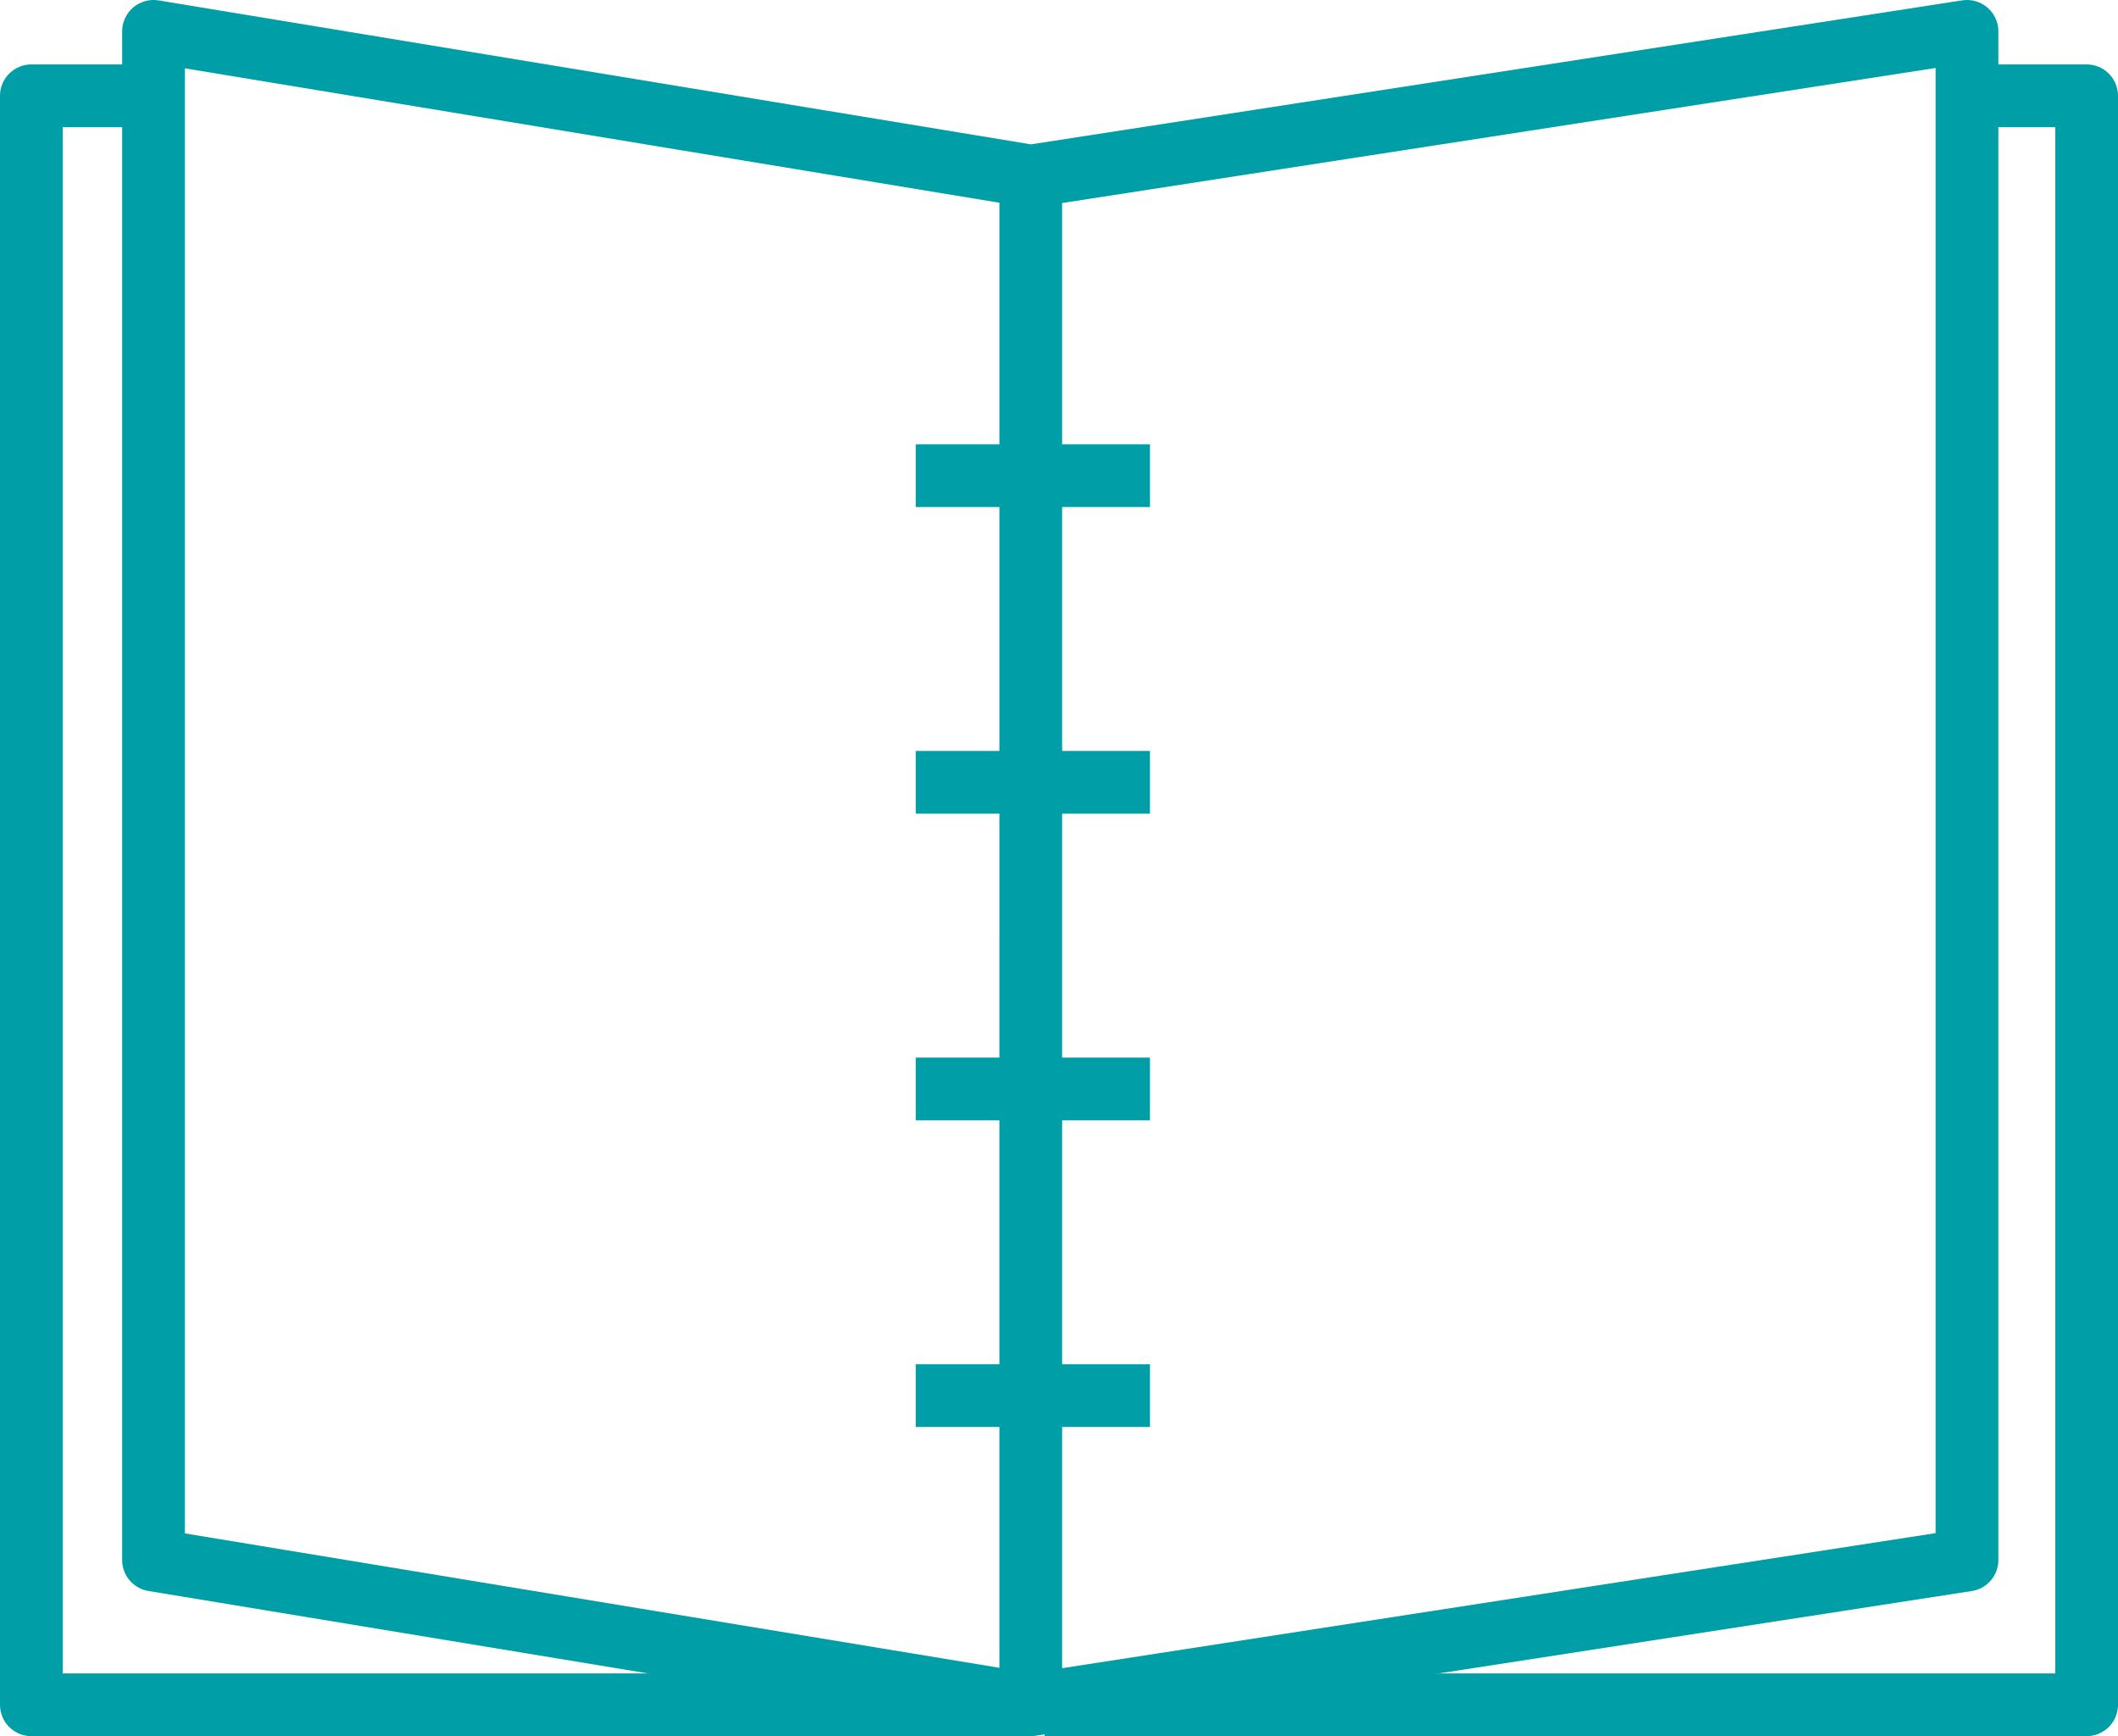
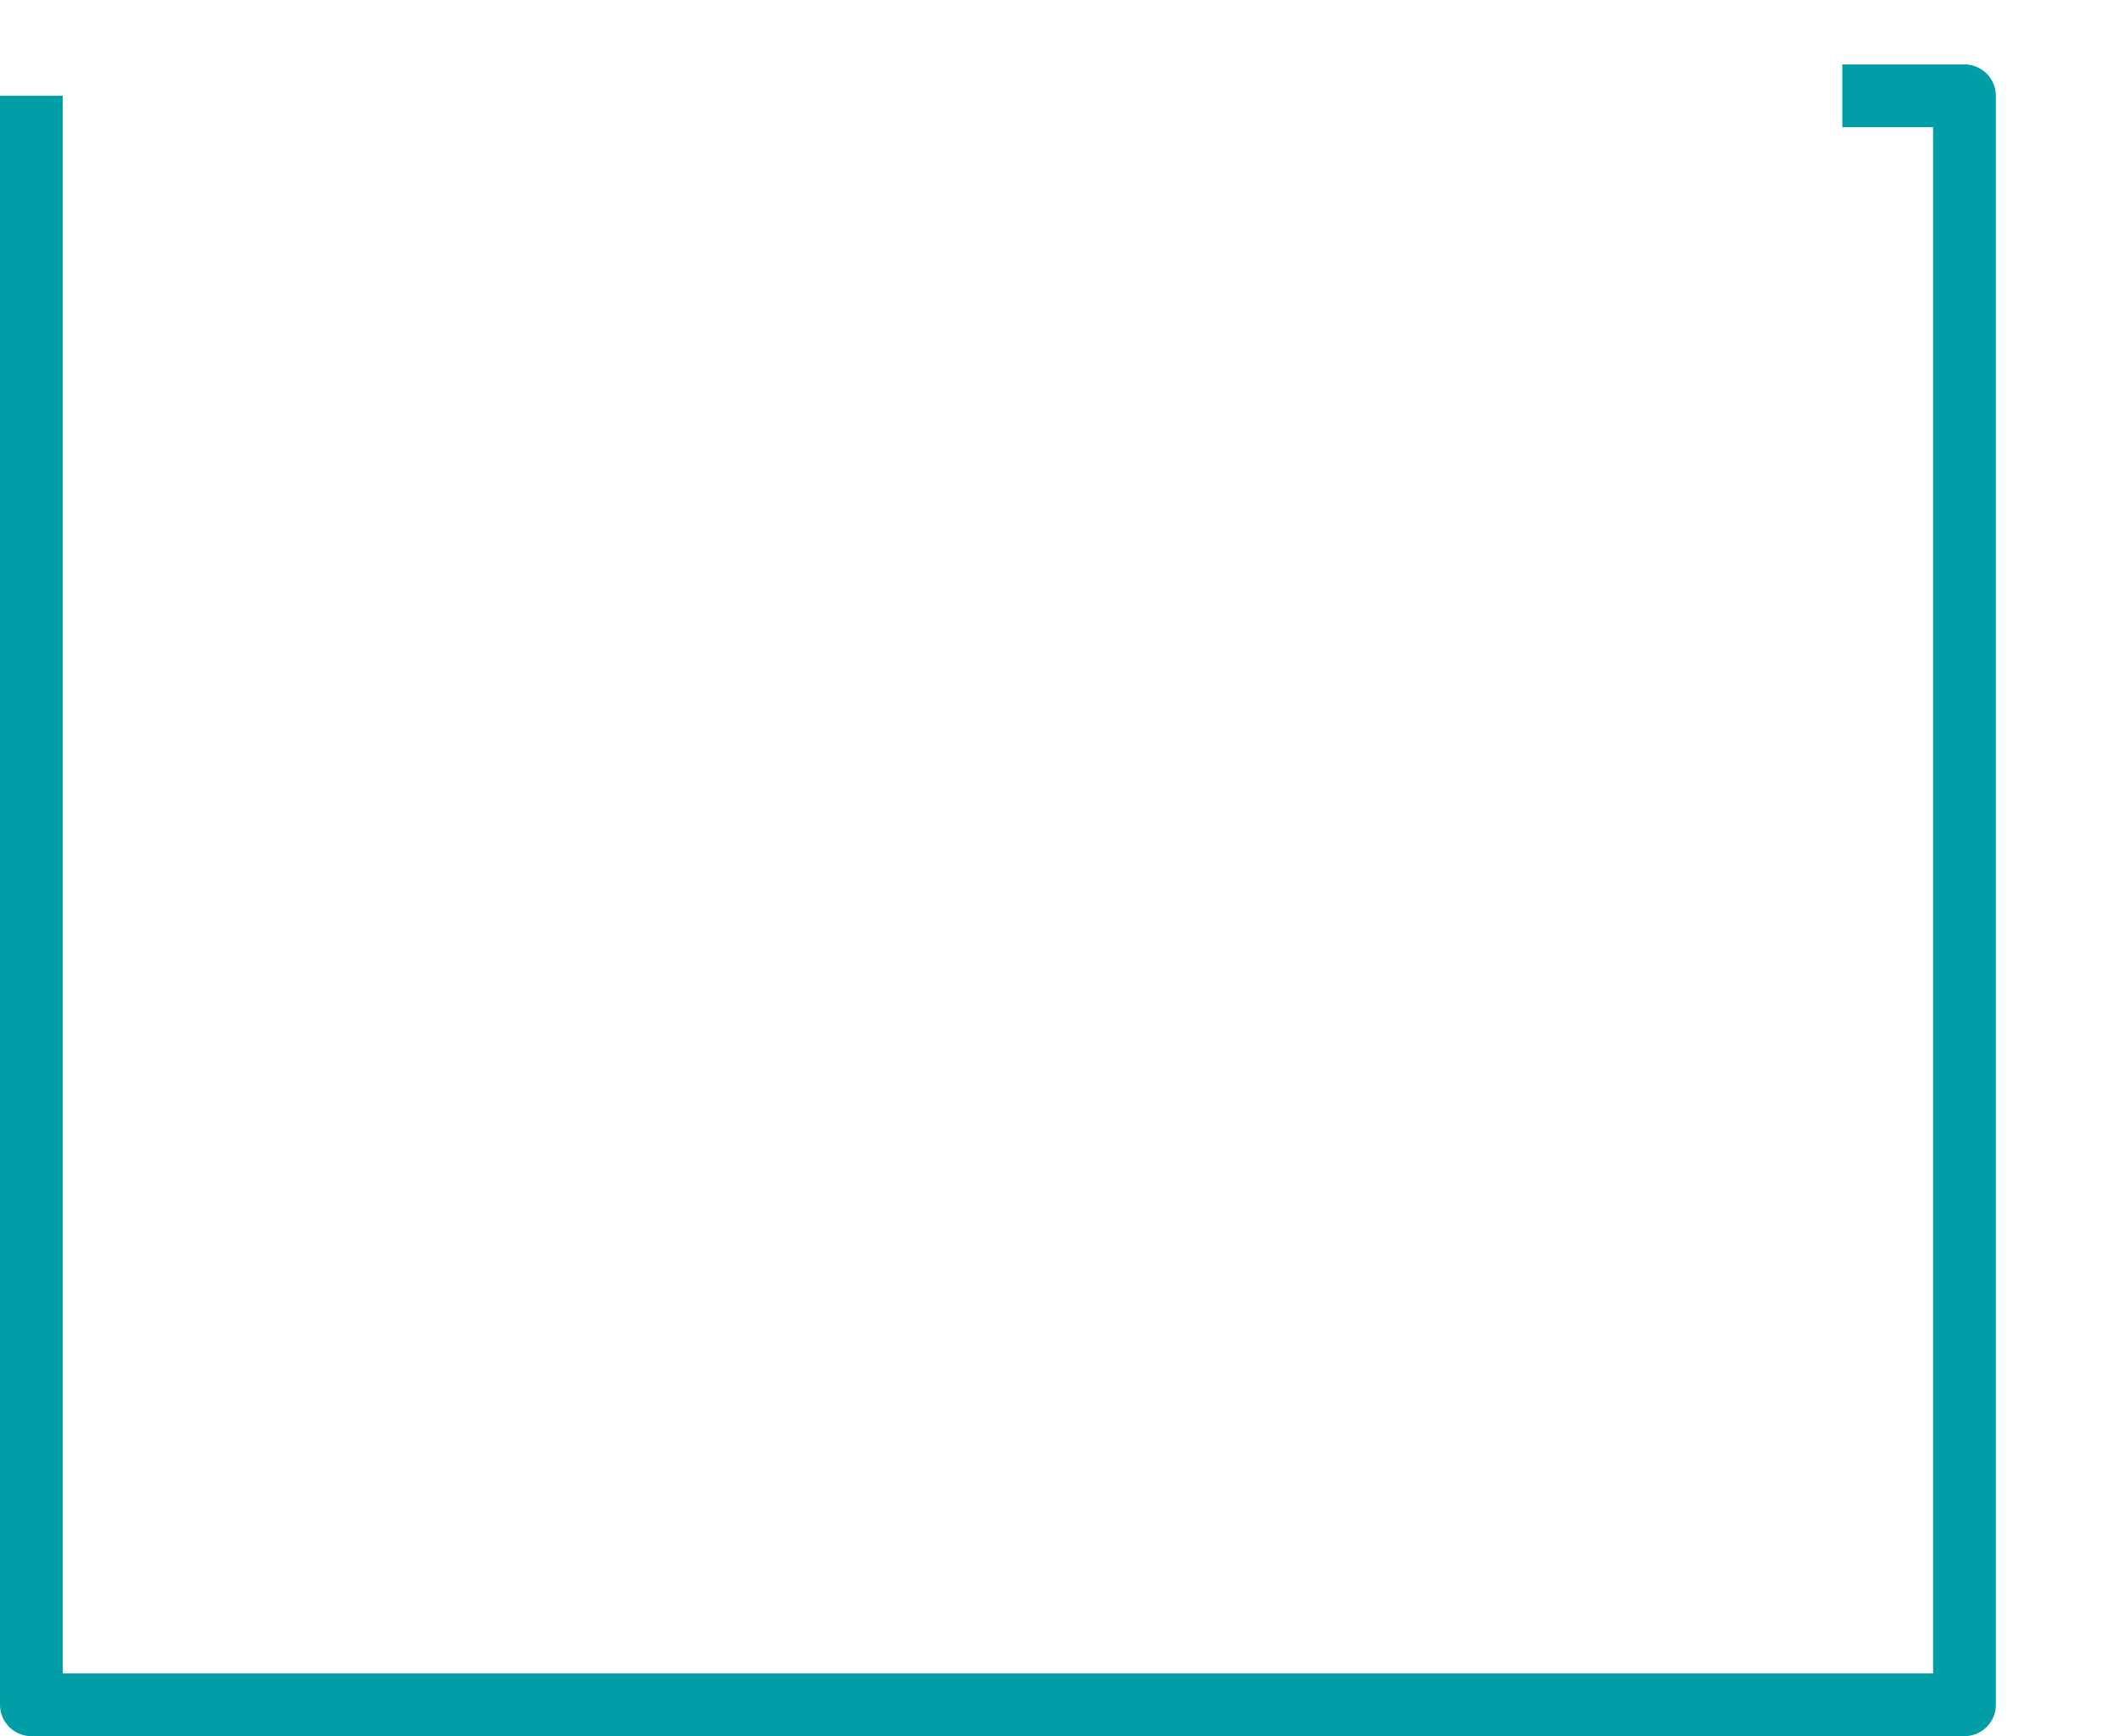
<svg xmlns="http://www.w3.org/2000/svg" viewBox="0 0 50.63 41.5">
  <defs>
    <style>.cls-1{fill:none;stroke:#009fa8;stroke-linejoin:round;stroke-width:1.5px}</style>
  </defs>
  <g id="レイヤー_2" data-name="レイヤー 2">
    <g id="icons">
-       <path class="cls-1" d="M47.02 37.29l-22.38 3.46V4.21L47.02.75v36.54zm-43.35 0l20.97 3.46V4.21L3.67.75v36.54zm18.22-25.92h5.6m-5.6 7.33h5.6m-5.6 7.33h5.6m-5.6 7.33h5.6" />
-       <path class="cls-1" d="M24.64 40.75H.75V2.29h2.92m21.3 38.46h24.91V2.29h-2.92" />
+       <path class="cls-1" d="M24.64 40.75H.75V2.29m21.3 38.46h24.91V2.29h-2.92" />
    </g>
  </g>
</svg>